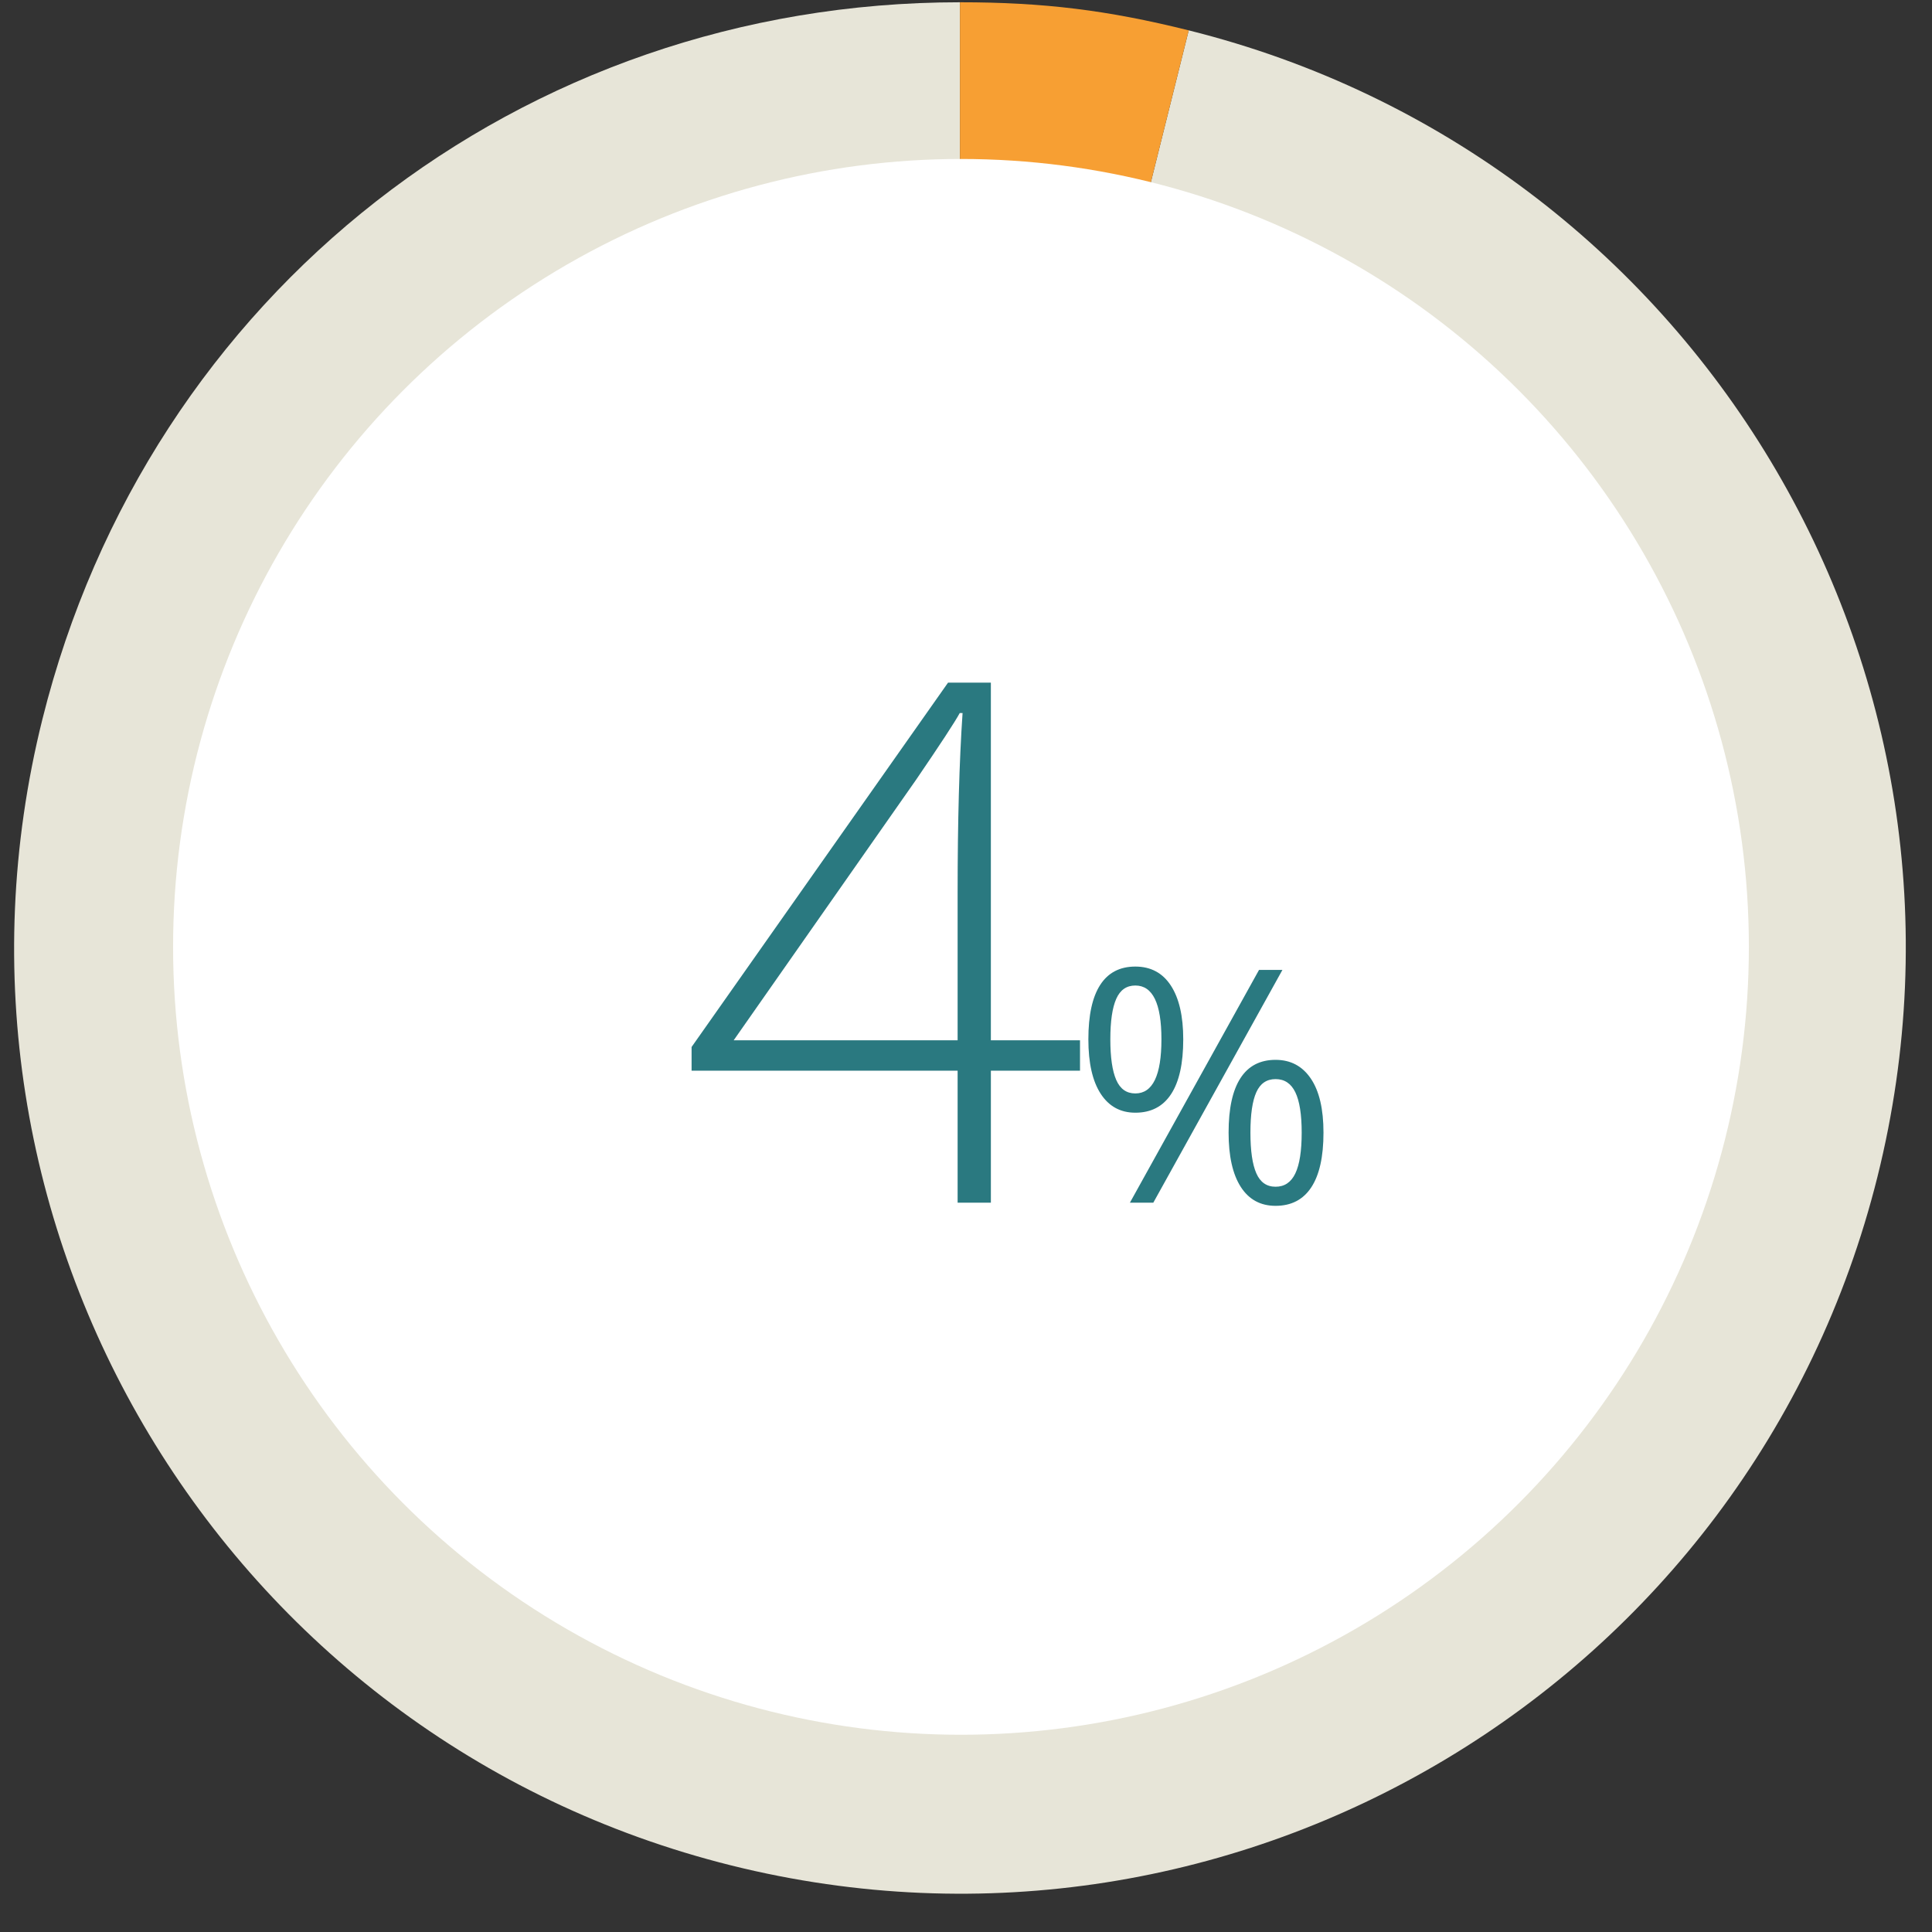
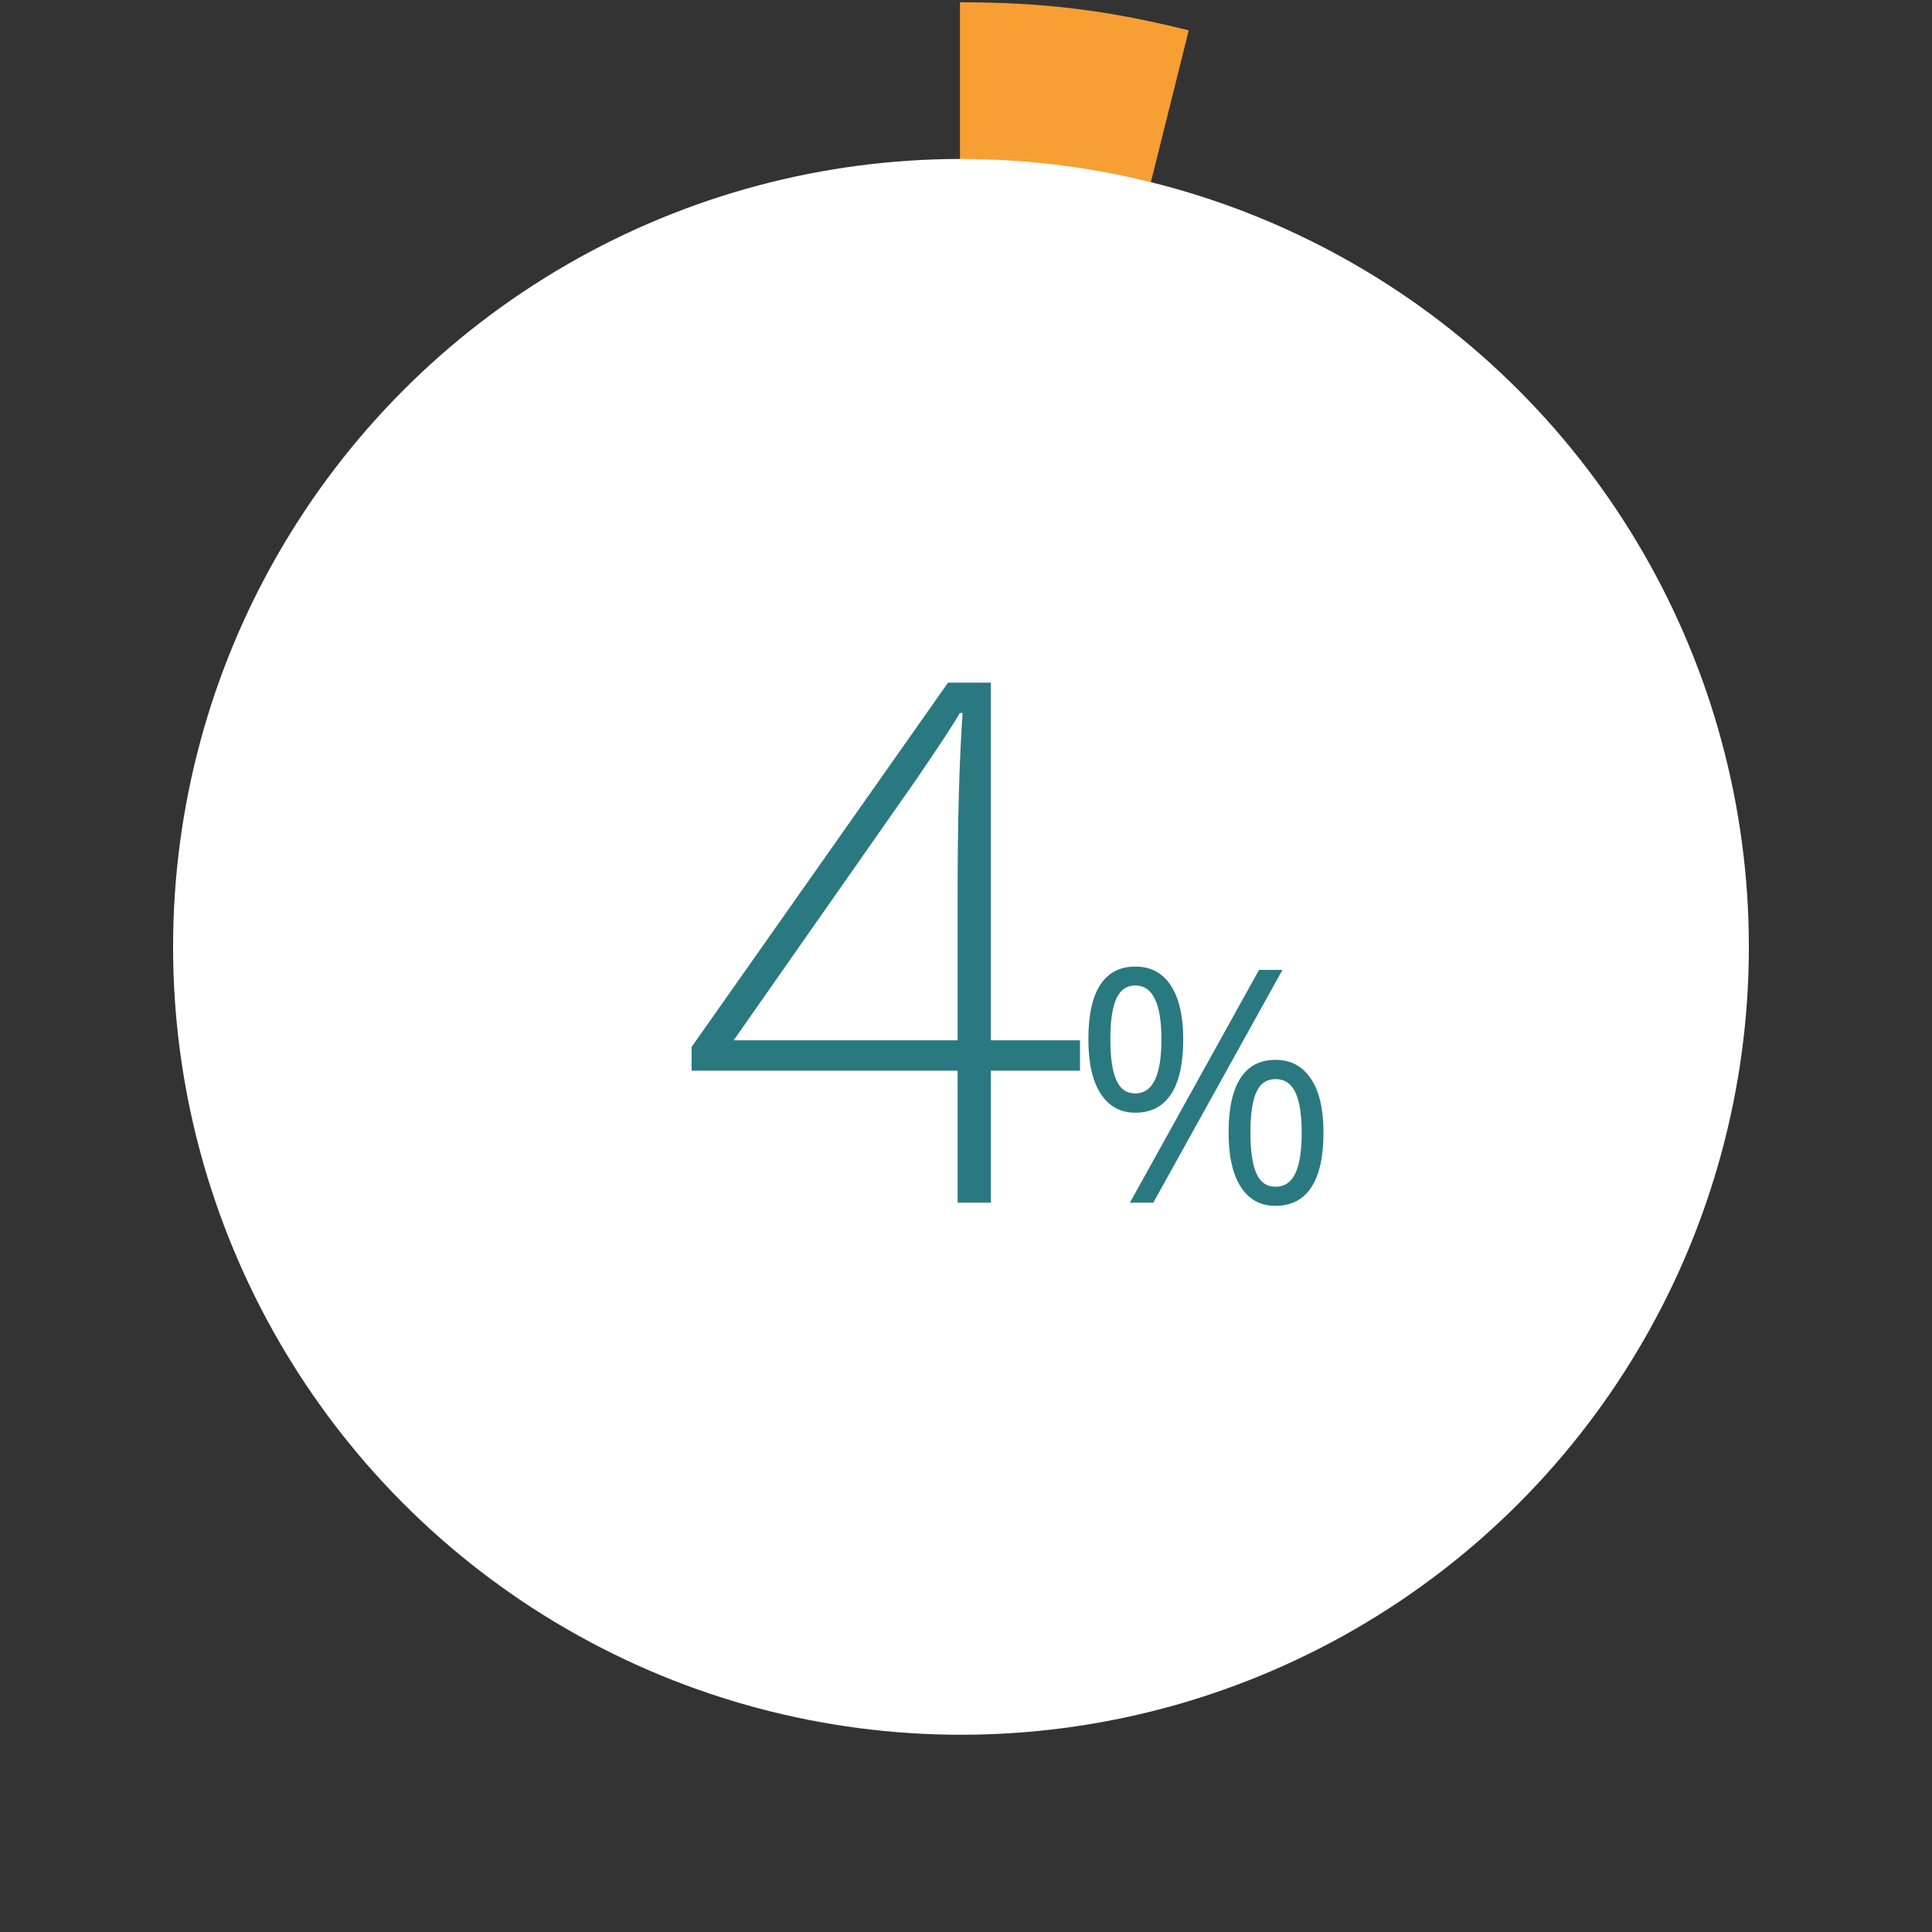
<svg xmlns="http://www.w3.org/2000/svg" viewBox="0 0 160 160">
  <rect x="0" y="0" width="160" height="160" fill="#333333" stroke="none" />
-   <path fill="#E7E5D8" d="M79.5 78.5L98.445 2.514c41.966 10.463 67.504 52.966 57.041 94.931-10.463 41.967-52.967 67.505-94.932 57.041-41.966-10.463-67.504-52.965-57.04-94.931C12.303 24.303 43.169.188 79.5.188V78.5z" />
  <path fill="#F79F33" d="M79.5 78.5V.188c6.92 0 12.23.652 18.945 2.326L79.5 78.5z" />
  <circle fill="#FFF" cx="79.584" cy="78.415" r="65.25" />
  <g>
    <path fill="none" d="M36.002 53.999h95v59h-95z" />
    <path fill="#2A7980" d="M89.442 88.671H82.06v10.928h-2.754V88.671H57.274v-1.963l21.24-30.176h3.545v29.619h7.383v2.52zm-10.136-2.52V73.905c0-5.898.136-10.85.41-14.854h-.234c-.391.723-1.592 2.559-3.604 5.508L60.761 86.151h18.545zM97.991 86.072c0 2.004-.336 3.518-1.009 4.542-.672 1.023-1.658 1.535-2.959 1.535-1.23 0-2.188-.522-2.868-1.568s-1.021-2.549-1.021-4.509c0-1.995.327-3.498.982-4.509.654-1.011 1.624-1.516 2.907-1.516 1.273 0 2.254.522 2.939 1.568s1.029 2.532 1.029 4.457zm-6.038 0c0 1.494.162 2.615.488 3.362.324.747.852 1.12 1.582 1.12 1.441 0 2.162-1.494 2.162-4.482 0-2.971-.721-4.456-2.162-4.456-.73 0-1.258.369-1.582 1.107-.326.739-.488 1.855-.488 3.349zm14.252-5.748L95.513 99.599h-1.938l10.692-19.274h1.938zm3.4 13.474c0 1.995-.336 3.505-1.008 4.528-.673 1.024-1.659 1.536-2.96 1.536-1.248 0-2.208-.522-2.881-1.568-.672-1.046-1.009-2.545-1.009-4.496 0-1.995.328-3.498.982-4.509s1.624-1.517 2.907-1.517c1.248 0 2.222.517 2.92 1.55.701 1.032 1.049 2.525 1.049 4.476zm-6.05 0c0 1.503.162 2.626.488 3.368.324.743.856 1.114 1.595 1.114s1.283-.367 1.635-1.101c.352-.734.527-1.861.527-3.382 0-1.503-.176-2.617-.527-3.342-.352-.726-.896-1.088-1.635-1.088s-1.271.362-1.595 1.088c-.326.726-.488 1.84-.488 3.343z" />
  </g>
</svg>